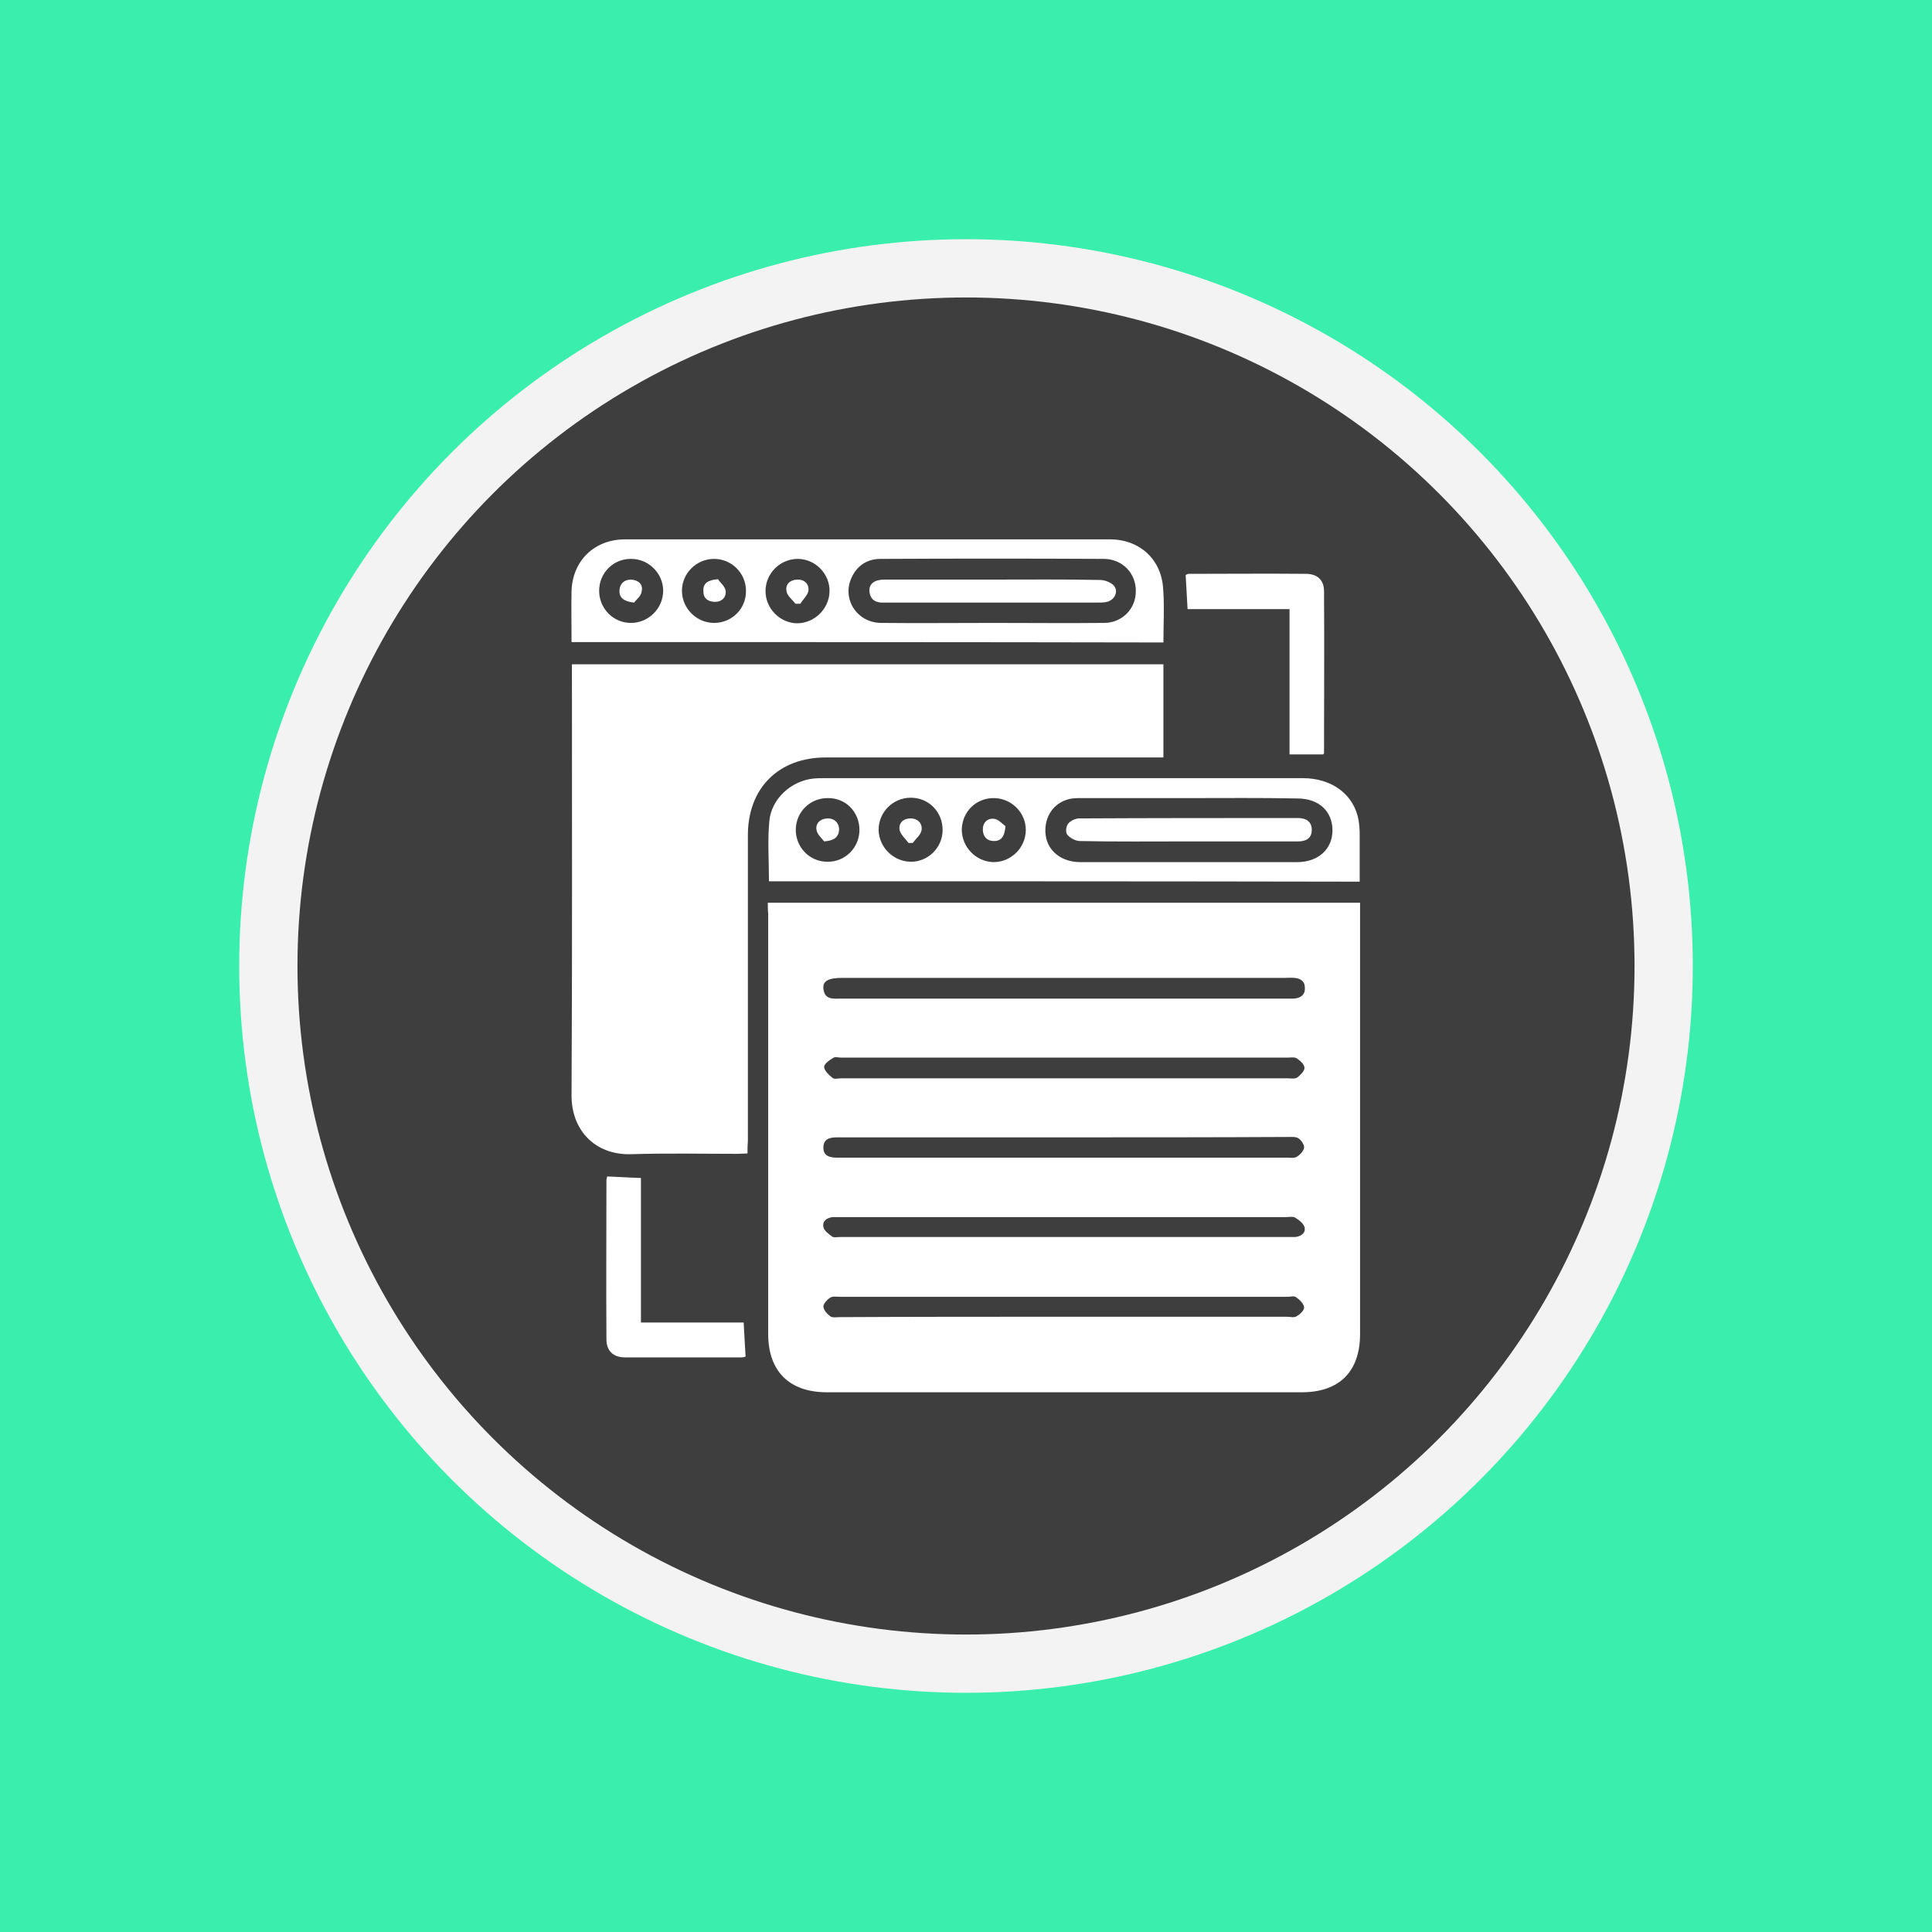
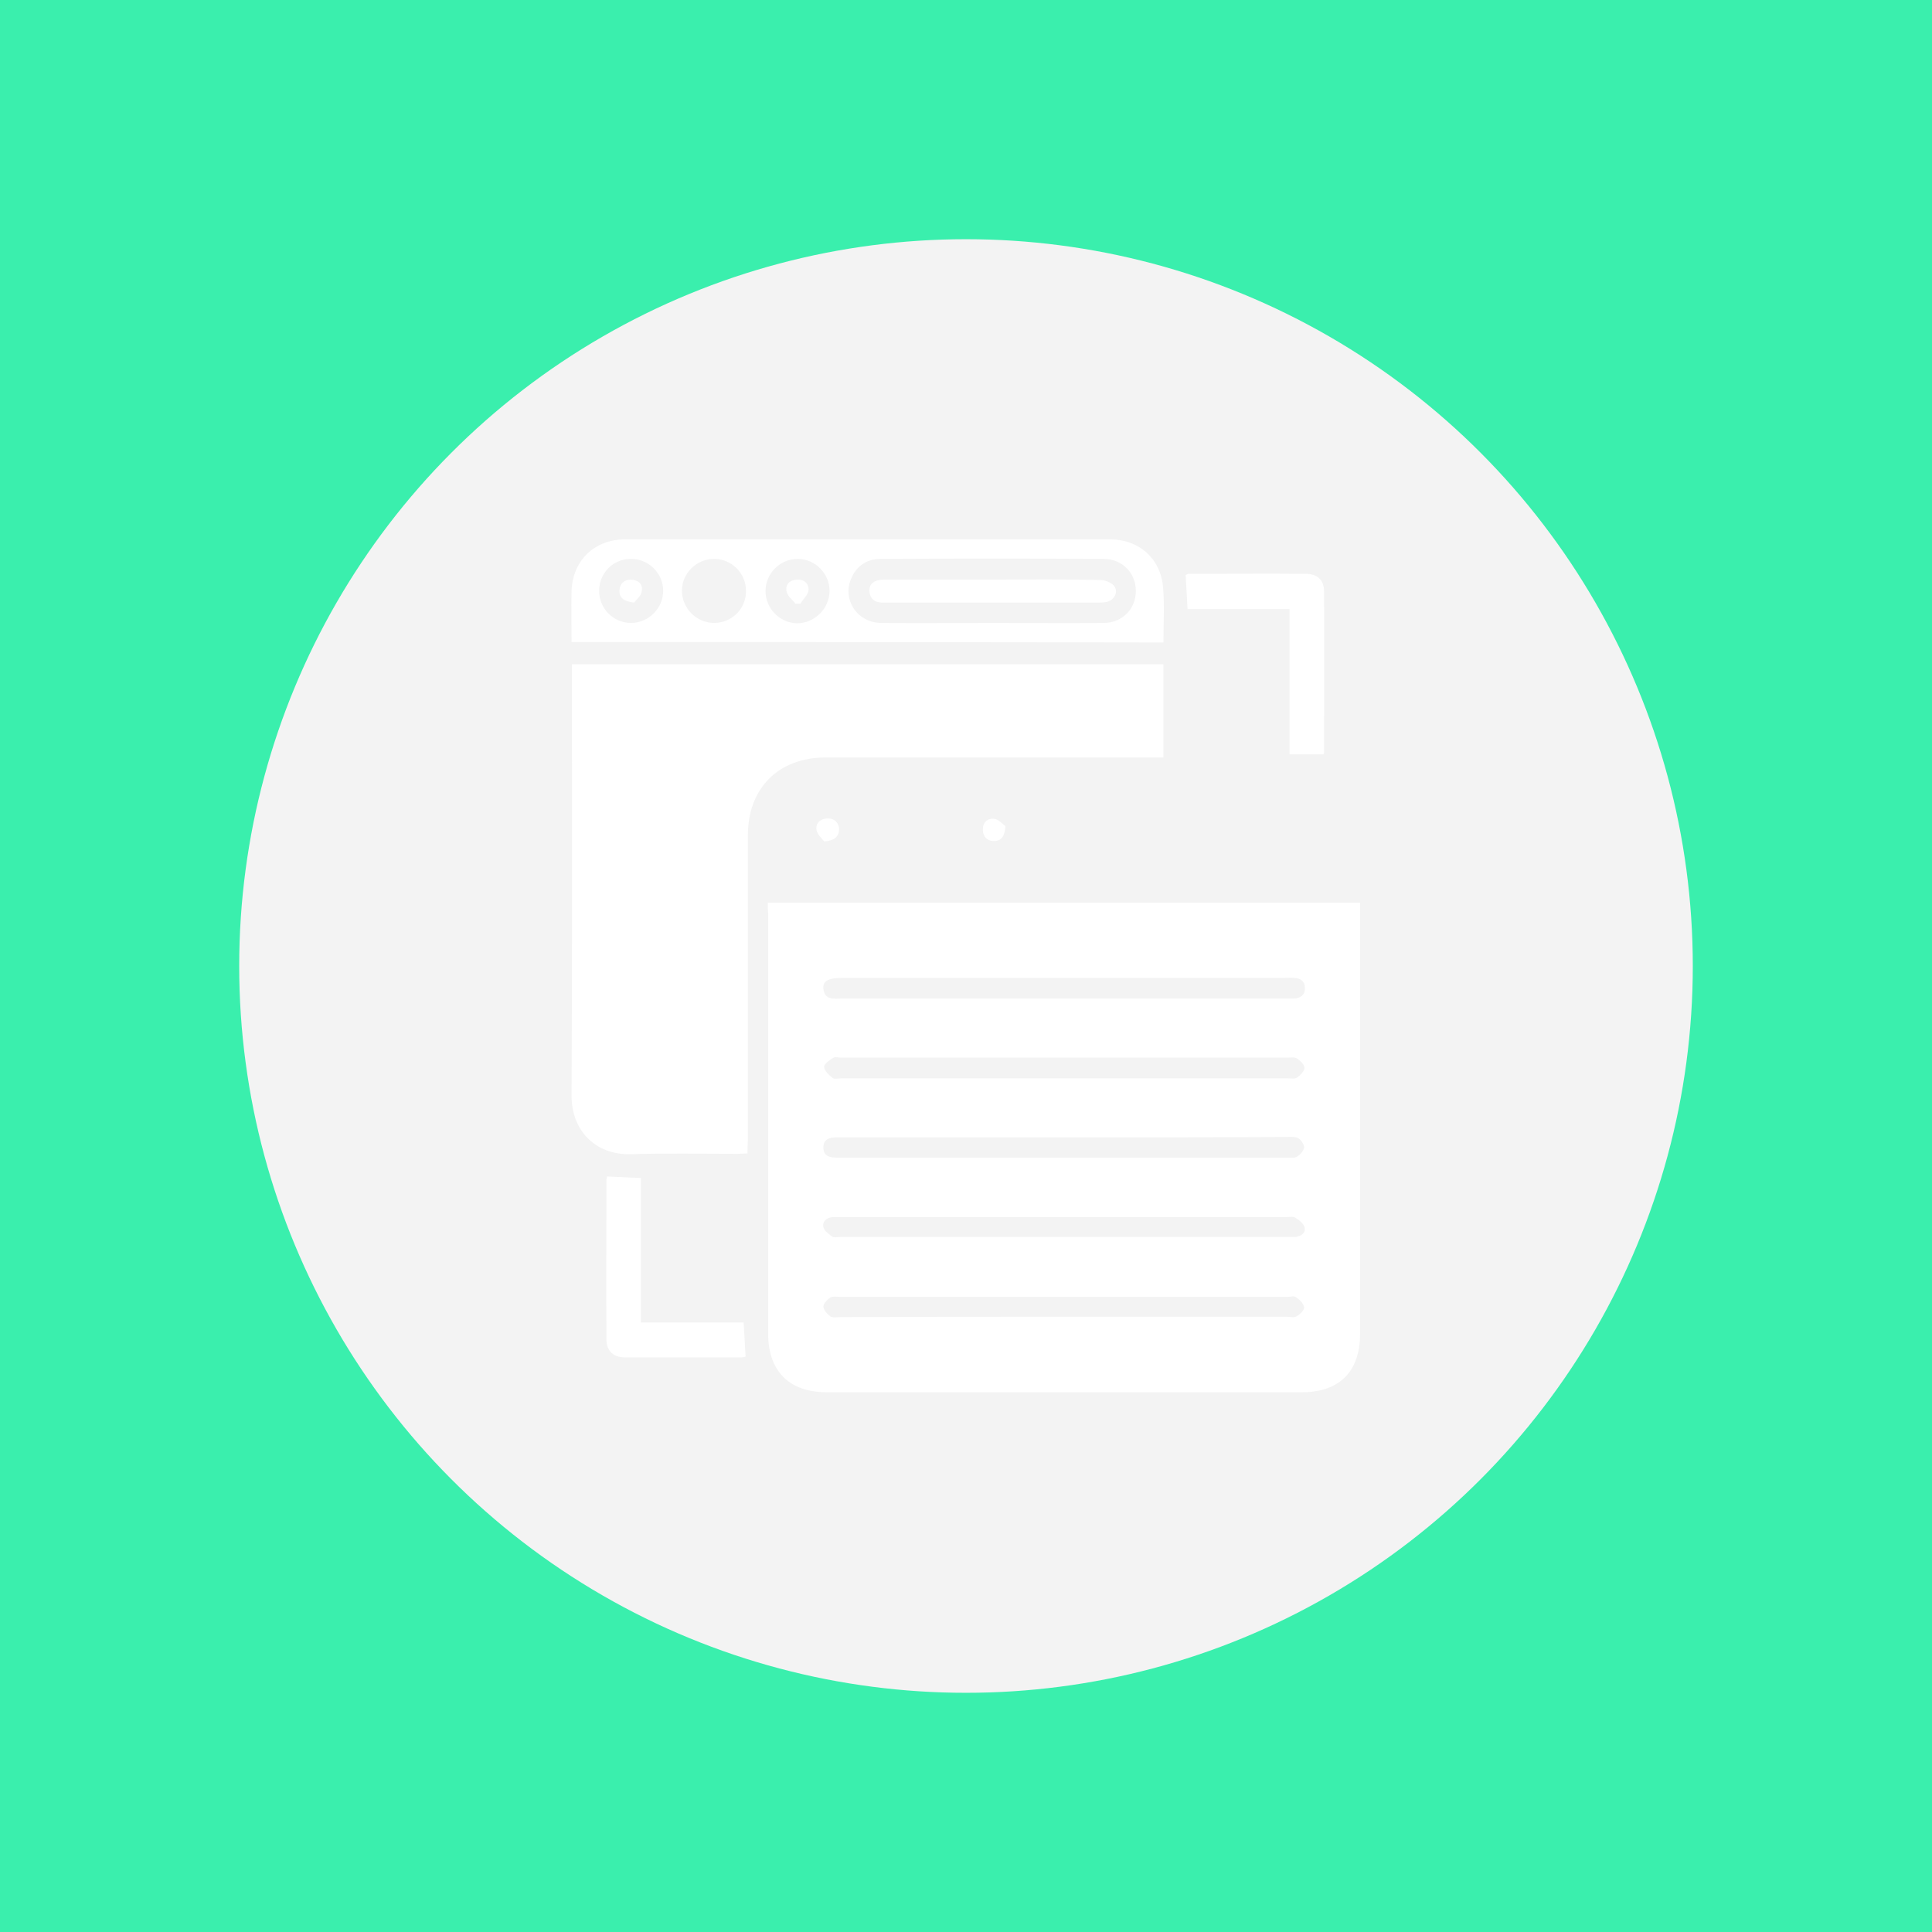
<svg xmlns="http://www.w3.org/2000/svg" version="1.1" x="0px" y="0px" viewBox="0 0 504 504" style="enable-background:new 0 0 504 504;" xml:space="preserve">
  <style type="text/css">
	.st0{fill:#3AEFAD;}
	.st1{fill:#F3F3F3;}
	.st2{fill:#3E3E3E;}
	.st3{fill:#FFFFFF;}
	.st4{fill:#69B8FF;}
	.st5{fill:#9EFF71;}
	.st6{fill:#80F9D4;}
	.st7{fill:#87D784;}
	.st8{fill:#ECA534;}
	.st9{fill:#73DAFC;}
	.st10{fill:#E366EF;}
	.st11{fill:#DB822F;}
	.st12{fill:#E46D4C;}
	.st13{fill:#E56F31;}
	.st14{fill:#E57527;}
	.st15{fill:#F0BB4F;}
	.st16{fill:#FFA329;}
	.st17{fill:#9C7FF8;}
	.st18{fill:#7C7AF8;}
	.st19{fill:#9859F7;}
	.st20{fill:#F7F781;}
	.st21{fill:#55FFE2;}
	.st22{fill:#39A6FF;}
	.st23{fill:#2789FF;}
	.st24{fill:#4D4DFF;}
	.st25{fill:#FF88B9;}
	.st26{fill:#FF76A7;}
	.st27{fill:#85FFA5;}
	.st28{fill:#48FF9B;}
	.st29{fill:#FF8164;}
	.st30{fill:#FF9255;}
	.st31{fill:#2DEAE4;}
</style>
  <g id="Layer_2">
</g>
  <g id="BEGINNER">
    <rect id="BG_6_" x="0" class="st0" width="504" height="504" />
    <g>
      <circle class="st1" cx="252" cy="252" r="189.6" />
-       <circle class="st2" cx="252" cy="252" r="174.4" />
    </g>
    <g>
      <path class="st3" d="M200.3,235.5c51.6,0,102.8,0,154.5,0c0,1,0,1.9,0,2.8c0,36.6,0,73.1,0,109.7c0,9.8-5.4,15.2-15.2,15.2    c-41.3,0-82.6,0-123.9,0c-9.8,0-15.3-5.5-15.3-15.2c0-36.6,0-73.1,0-109.7C200.3,237.5,200.3,236.7,200.3,235.5z M277.9,255.1    c-19.4,0-38.8,0-58.1,0c-3.7,0-5.2,0.8-5,2.8c0.3,3.1,2.8,2.6,4.9,2.6c38.7,0,77.4,0,116,0c0.6,0,1.2,0,1.8,0    c1.7-0.1,3-0.9,2.9-2.8c0-1.8-1.2-2.5-2.8-2.6c-0.8-0.1-1.5,0-2.3,0C316.1,255.1,297,255.1,277.9,255.1z M277.6,275.9    c-19.4,0-38.8,0-58.1,0c-0.8,0-1.7-0.3-2.2,0.1c-1,0.6-2.4,1.6-2.3,2.4c0.1,1,1.3,2.1,2.2,2.8c0.5,0.4,1.5,0.1,2.2,0.1    c38.8,0,77.7,0,116.5,0c0.8,0,1.9,0.2,2.5-0.2c0.8-0.6,1.9-1.7,1.9-2.5c0-0.9-1.1-1.9-2-2.5c-0.6-0.4-1.6-0.2-2.5-0.2    C316.4,275.9,297,275.9,277.6,275.9z M277.6,296.7c-19.7,0-39.4,0-59.2,0c-1.8,0-3.5,0.3-3.6,2.5c-0.1,2.4,1.7,2.8,3.6,2.8    c0.3,0,0.7,0,1,0c38.8,0,77.5,0,116.3,0c0.9,0,2,0.2,2.7-0.3c0.8-0.5,1.7-1.5,1.8-2.3c0.1-0.7-0.7-1.9-1.4-2.4    c-0.7-0.5-1.8-0.4-2.7-0.4C316.7,296.7,297.1,296.7,277.6,296.7z M277.3,343.5c19.5,0,38.9,0,58.4,0c0.8,0,1.9,0.3,2.5-0.1    c0.9-0.5,2.1-1.6,2-2.4c-0.1-0.9-1.2-2-2.1-2.6c-0.5-0.4-1.5-0.1-2.2-0.1c-38.9,0-77.9,0-116.8,0c-0.8,0-1.9-0.2-2.5,0.2    c-0.8,0.5-1.8,1.6-1.8,2.3c0,0.9,1,2,1.8,2.6c0.6,0.4,1.6,0.2,2.5,0.2C238.6,343.5,257.9,343.5,277.3,343.5z M277.9,317.5    c-19.5,0-38.9,0-58.4,0c-0.8,0-1.5,0-2.3,0c-1.6,0.2-2.7,1.1-2.4,2.6c0.2,1,1.4,1.8,2.3,2.5c0.5,0.3,1.3,0.1,2,0.1    c38.9,0,77.9,0,116.8,0c0.7,0,1.4,0,2,0c1.6-0.2,2.8-1.1,2.4-2.6c-0.3-1-1.5-1.9-2.5-2.5c-0.5-0.3-1.5-0.1-2.2-0.1    C316.3,317.5,297.1,317.5,277.9,317.5z" />
      <path class="st3" d="M195,300.9c-1,0-1.8,0.1-2.6,0.1c-9.3,0-18.6-0.2-27.9,0.1c-9.4,0.2-15.5-6.4-15.4-15.5    c0.2-36.5,0.1-73,0.1-109.5c0-0.9,0-1.8,0-2.8c51.6,0,102.8,0,154.3,0c0,8,0,16,0,24.3c-1,0-2,0-3,0c-28.4,0-56.7,0-85.1,0    c-12.3,0-20.3,8-20.3,20.3c0,26.6,0,53.2,0,79.7C195,298.7,195,299.7,195,300.9z" />
-       <path class="st3" d="M200.6,229.9c0-5.4-0.4-10.6,0.1-15.7c0.5-5.8,5.7-10.5,11.5-11.1c1-0.1,2-0.1,3-0.1c41.6,0,83.1,0,124.7,0    c7.6,0,13.3,4.3,14.5,10.9c0.2,1.2,0.3,2.5,0.3,3.8c0,4,0,8.1,0,12.3C303.2,229.9,251.9,229.9,200.6,229.9z M310.3,208.2    c-9.4,0-18.8,0-28.2,0c-1.3,0-2.6,0-3.7,0.4c-4,1.2-6.2,5.1-5.6,9.4c0.6,4.1,4.2,6.9,9,6.9c18.9,0,37.7,0,56.6,0    c5.5,0,9.2-3.4,9.2-8.3c0-5-3.6-8.3-9.1-8.3C329,208.1,319.7,208.2,310.3,208.2z M250.9,216.4c0,4.6,3.7,8.4,8.3,8.5    c4.6,0,8.4-3.8,8.4-8.4c0-4.5-3.7-8.2-8.2-8.3C254.7,208.1,251,211.7,250.9,216.4z M245.9,216.5c0-4.7-3.6-8.4-8.3-8.4    c-4.7,0-8.4,3.8-8.4,8.4c0.1,4.5,3.8,8.2,8.3,8.3C242,224.9,245.9,221.2,245.9,216.5z M224.2,216.5c0-4.7-3.6-8.4-8.3-8.3    c-4.6,0-8.2,3.6-8.3,8.1c-0.1,4.7,3.6,8.5,8.2,8.5C220.4,224.9,224.2,221.2,224.2,216.5z" />
      <path class="st3" d="M149.1,167.5c0-4.6-0.1-9,0-13.4c0.3-7.9,6-13.4,14-13.4c32.4,0,64.8,0,97.3,0c9.7,0,19.5,0,29.2,0    c7.5,0,13.2,5,13.8,12.5c0.4,4.7,0.1,9.4,0.1,14.4C252.1,167.5,200.7,167.5,149.1,167.5z M259.1,162.5c9.6,0,19.3,0.1,28.9,0    c4.8,0,8.4-3.8,8.3-8.4c0-4.6-3.5-8.2-8.2-8.3c-19.5-0.1-38.9-0.1-58.4,0c-3.5,0-6.2,1.8-7.6,5c-2.5,5.5,1.5,11.7,7.8,11.7    C239.6,162.6,249.3,162.5,259.1,162.5z M164.5,145.8c-4.6,0-8.3,3.8-8.2,8.5c0.1,4.5,3.7,8.2,8.3,8.2c4.6,0,8.4-3.8,8.4-8.4    C173,149.5,169.1,145.7,164.5,145.8z M194.6,154.1c0-4.6-3.8-8.4-8.5-8.3c-4.5,0.1-8.2,3.8-8.2,8.3c0,4.6,3.8,8.4,8.4,8.4    C191,162.5,194.7,158.7,194.6,154.1z M216.4,154.3c0.1-4.6-3.7-8.5-8.3-8.5c-4.6,0-8.4,3.8-8.4,8.4c0,4.5,3.7,8.3,8.2,8.4    C212.4,162.6,216.3,158.9,216.4,154.3z" />
      <path class="st3" d="M309.8,158.9c-0.2-3.1-0.3-6-0.5-8.9c0.3-0.1,0.5-0.3,0.7-0.3c10.2,0,20.5-0.1,30.7,0c2.9,0,4.7,1.6,4.7,4.5    c0.1,14.1,0,28.1,0,42.2c0,0.1-0.1,0.3-0.2,0.4c-2.8,0-5.7,0-8.8,0c0-12.7,0-25.2,0-37.9C327.4,158.9,318.7,158.9,309.8,158.9z" />
      <path class="st3" d="M194,345c0.2,3.1,0.3,6,0.5,8.9c-0.3,0.1-0.7,0.2-1,0.2c-10.2,0-20.3,0-30.5,0c-3,0-4.8-1.7-4.8-4.7    c-0.1-13.9,0-27.8,0-41.6c0-0.2,0.1-0.5,0.2-0.9c2.8,0.1,5.6,0.3,8.8,0.4c0,12.5,0,25,0,37.7C176.4,345,185.2,345,194,345z" />
-       <path class="st3" d="M309.9,219.5c-9.4,0-18.8,0.1-28.2-0.1c-1.1,0-2.6-0.8-3.3-1.7c-0.5-0.6-0.3-2.2,0.3-2.9    c0.6-0.7,1.9-1.3,2.8-1.3c19-0.1,38.1-0.1,57.1-0.1c2.1,0,3.6,0.9,3.6,3.1c0,2.2-1.5,3-3.6,3C329,219.5,319.4,219.5,309.9,219.5z" />
      <path class="st3" d="M262.3,215.5c-0.2,2.7-1.1,3.9-3,3.9c-1.8,0-2.8-1.1-2.9-2.8c-0.1-1.9,1.1-3.2,2.9-3    C260.5,213.7,261.5,215,262.3,215.5z" />
-       <path class="st3" d="M237,219.9c-0.8-1.1-2-2.1-2.3-3.3c-0.4-1.9,1-3.1,2.8-3.1c1.9,0,3.2,1.3,2.9,3.1c-0.2,1.2-1.5,2.2-2.3,3.3    C237.8,219.9,237.4,219.9,237,219.9z" />
      <path class="st3" d="M215,219.5c-0.6-0.8-1.8-1.8-2-3c-0.3-1.8,1.1-3,3-3c1.7,0,2.9,1.2,2.9,2.9    C218.8,218.3,217.7,219.3,215,219.5z" />
      <path class="st3" d="M258.8,151.2c9.4,0,18.8-0.1,28.2,0.1c1.2,0,2.7,0.6,3.5,1.4c1.4,1.5,0.3,3.8-1.7,4.3    c-0.8,0.2-1.7,0.2-2.5,0.2c-18.3,0-36.5,0-54.8,0c-0.3,0-0.5,0-0.8,0c-2.1,0.1-3.7-0.6-3.9-3c-0.1-1.9,1.3-3,3.9-3    C240,151.2,249.4,151.2,258.8,151.2z" />
      <path class="st3" d="M165.4,157.2c-2.7-0.3-3.9-1.3-3.8-3.2c0.1-1.7,1.2-2.8,3-2.8c1.9,0.1,3.2,1.2,2.8,3    C167.3,155.5,166,156.4,165.4,157.2z" />
-       <path class="st3" d="M187.3,151.1c0.5,0.8,1.8,1.8,2,3c0.2,1.8-1.1,3-3,2.9c-1.8-0.1-2.9-1.1-2.8-2.9    C183.4,152.2,184.6,151.3,187.3,151.1z" />
      <path class="st3" d="M207.5,157.5c-0.8-1.1-2.1-2-2.3-3.2c-0.4-1.8,0.8-3,2.7-3.1c1.9-0.1,3.2,1.1,3,2.9c-0.2,1.2-1.4,2.2-2.1,3.4    C208.3,157.5,207.9,157.5,207.5,157.5z" />
    </g>
  </g>
  <g id="INTERMEDIATE">
</g>
  <g id="EXPERT">
</g>
  <g id="Layer_10">
</g>
  <g id="Layer_4">
</g>
</svg>